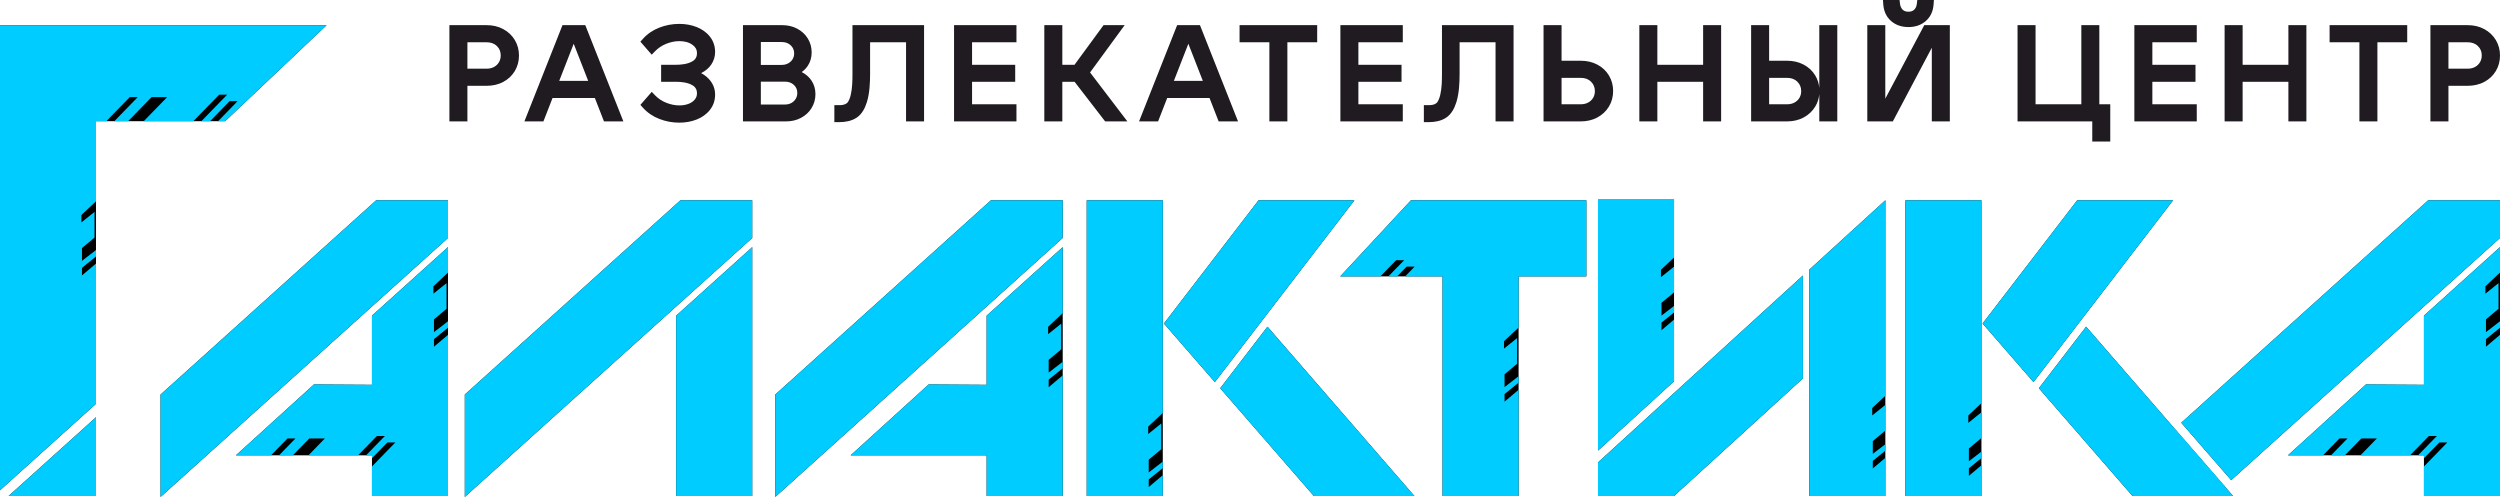
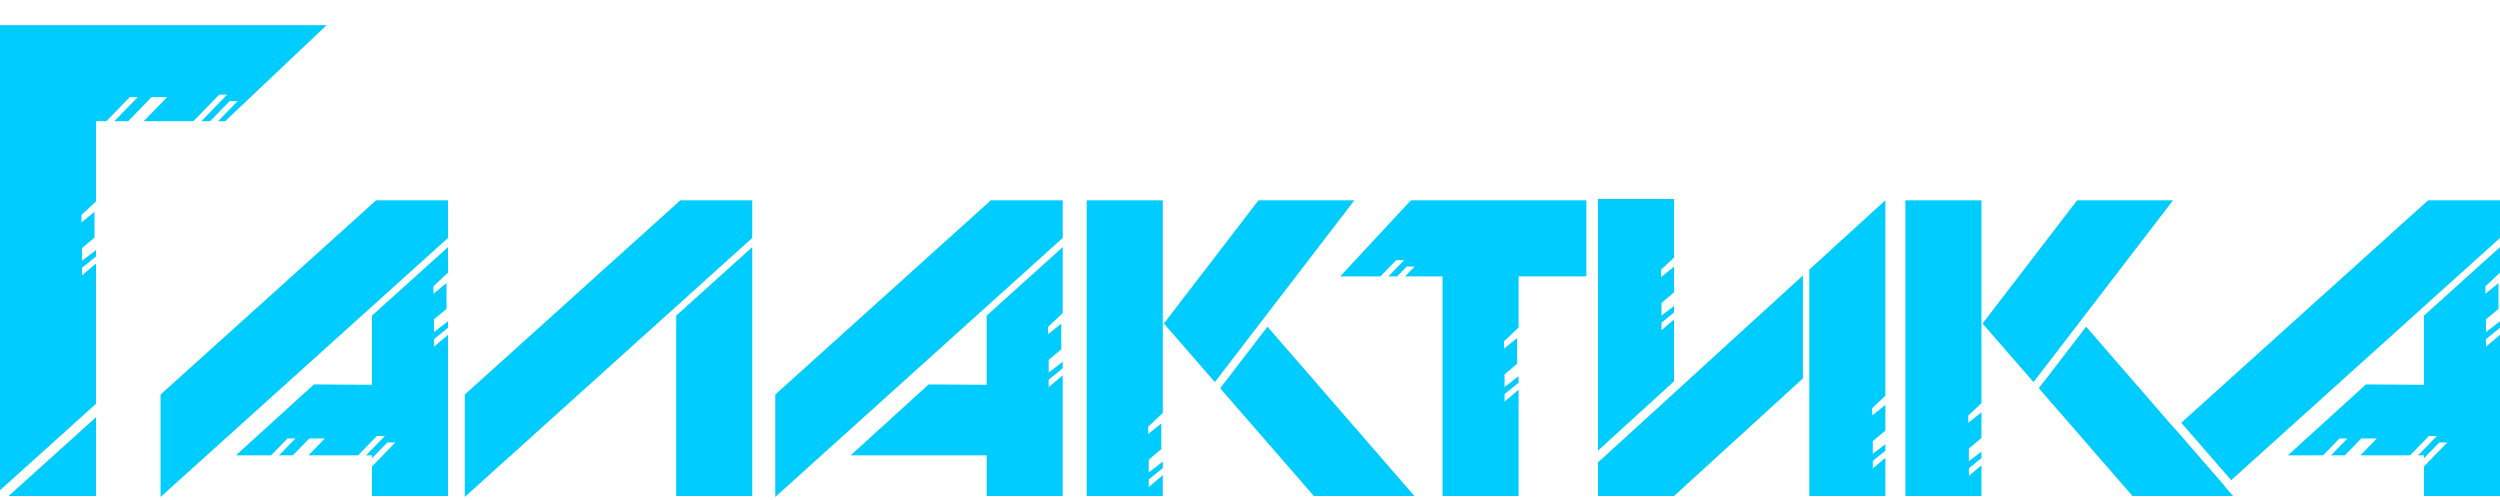
<svg xmlns="http://www.w3.org/2000/svg" width="160" height="32" viewBox="0 0 160 32" fill="none">
-   <path fill-rule="evenodd" clip-rule="evenodd" d="M116.435 5.625V1.61H117.587V7.769H116.435V6.024C116.408 6.304 116.325 6.571 116.177 6.817C115.997 7.118 115.745 7.35 115.437 7.516C115.109 7.693 114.749 7.769 114.379 7.769H112.072V1.61H113.224V3.888H114.379C114.748 3.888 115.107 3.962 115.435 4.136C115.745 4.3 115.997 4.531 116.177 4.832C116.325 5.078 116.408 5.345 116.435 5.625ZM29.914 5.491V7.769H28.762V1.61H31.149C31.52 1.61 31.88 1.686 32.208 1.863C32.516 2.029 32.768 2.261 32.948 2.562C33.13 2.866 33.215 3.201 33.215 3.555C33.215 3.908 33.13 4.243 32.948 4.547C32.767 4.848 32.516 5.079 32.206 5.243C31.878 5.417 31.519 5.491 31.149 5.491H29.914ZM38.071 6.272H35.363L34.779 7.769H33.562L35.999 1.61H37.459L39.896 7.769H38.655L38.071 6.272ZM44.872 4.68C44.988 4.74 45.098 4.811 45.198 4.895C45.554 5.194 45.767 5.579 45.767 6.05C45.767 6.415 45.66 6.751 45.432 7.038C45.208 7.32 44.916 7.52 44.582 7.651C44.228 7.789 43.855 7.85 43.476 7.85C43.035 7.85 42.604 7.771 42.193 7.61C41.786 7.452 41.429 7.211 41.139 6.884L40.985 6.712L41.712 5.879L41.91 6.086C42.117 6.302 42.359 6.464 42.636 6.575C42.904 6.683 43.186 6.746 43.476 6.746C43.685 6.746 43.898 6.716 44.093 6.636C44.244 6.574 44.379 6.485 44.479 6.354C44.565 6.242 44.606 6.119 44.606 5.978C44.606 5.736 44.514 5.569 44.303 5.448C44.001 5.274 43.594 5.234 43.251 5.234H42.312V4.146H43.251C43.594 4.146 44 4.105 44.303 3.931C44.514 3.81 44.606 3.643 44.606 3.402C44.606 3.17 44.506 3.004 44.32 2.869C44.075 2.691 43.774 2.633 43.476 2.633C43.186 2.633 42.904 2.696 42.636 2.804C42.359 2.915 42.117 3.078 41.91 3.293L41.712 3.501L40.985 2.668L41.139 2.495C41.429 2.168 41.786 1.928 42.193 1.769C42.604 1.608 43.035 1.529 43.476 1.529C43.855 1.529 44.228 1.59 44.582 1.729C44.916 1.859 45.208 2.059 45.432 2.341C45.66 2.629 45.767 2.964 45.767 3.329C45.767 3.62 45.682 3.889 45.521 4.131C45.36 4.373 45.128 4.55 44.872 4.68ZM51.309 4.612C51.564 4.74 51.779 4.921 51.939 5.161C52.111 5.421 52.188 5.715 52.188 6.026C52.188 6.342 52.108 6.64 51.944 6.911C51.779 7.183 51.548 7.392 51.268 7.541C50.97 7.7 50.644 7.769 50.307 7.769H47.55V1.61H50.066C50.402 1.61 50.728 1.679 51.026 1.838C51.307 1.987 51.537 2.196 51.703 2.469C51.867 2.739 51.946 3.037 51.946 3.353C51.946 3.663 51.87 3.957 51.696 4.216C51.591 4.373 51.46 4.505 51.309 4.612ZM57.987 2.706H55.686V4.69C55.686 5.286 55.658 5.962 55.481 6.534C55.362 6.921 55.163 7.312 54.814 7.538C54.487 7.75 54.093 7.817 53.709 7.817H53.399V6.73H53.733C53.889 6.73 54.064 6.705 54.191 6.609C54.326 6.508 54.407 6.242 54.445 6.085C54.55 5.648 54.558 5.139 54.558 4.69V1.61H59.14V7.769H57.987V2.706ZM62.212 2.706V4.146H64.973V5.234H62.212V6.673H65.053V7.769H61.059V1.61H65.053V2.706H62.212ZM67.989 4.146H68.769L70.628 1.61H71.978L69.764 4.637L72.152 7.769H70.729L68.773 5.234H67.989V7.769H66.836V1.61H67.989V4.146ZM77.409 6.272H74.701L74.117 7.769H72.9L75.337 1.61H76.797L79.234 7.769H77.993L77.409 6.272ZM81.24 2.706H79.332V1.61H84.3V2.706H82.392V7.769H81.24V2.706ZM86.937 2.706V4.146H89.698V5.234H86.937V6.673H89.779V7.769H85.785V1.61H89.779V2.706H86.937ZM95.715 2.706H93.414V4.69C93.414 5.286 93.386 5.962 93.209 6.534C93.09 6.921 92.891 7.312 92.542 7.538C92.215 7.75 91.821 7.817 91.437 7.817H91.127V6.73H91.462C91.617 6.73 91.792 6.705 91.919 6.609C92.054 6.508 92.134 6.242 92.173 6.085C92.278 5.648 92.286 5.139 92.286 4.69V1.61H96.868V7.769H95.715V2.706ZM99.94 3.888H101.175C101.544 3.888 101.903 3.962 102.231 4.136C102.541 4.3 102.793 4.531 102.973 4.832C103.156 5.136 103.24 5.471 103.24 5.825C103.24 6.178 103.156 6.513 102.973 6.817C102.793 7.118 102.541 7.35 102.233 7.516C101.905 7.693 101.546 7.769 101.175 7.769H98.787V1.61H99.94V3.888ZM106.071 4.146H109V1.61H110.152V7.769H109V5.234H106.071V7.769H104.918V1.61H106.071V4.146ZM120.659 6.313L123.153 1.61H124.789V7.769H123.636V3.054L121.142 7.769H119.507V1.61H120.659V6.313ZM121.599 0.232C121.616 0.377 121.662 0.517 121.77 0.621C121.872 0.719 122.005 0.749 122.144 0.749C122.281 0.749 122.408 0.718 122.509 0.621C122.617 0.517 122.663 0.377 122.68 0.232L122.707 0H123.77L123.75 0.281C123.72 0.697 123.568 1.069 123.25 1.346C122.936 1.618 122.554 1.732 122.144 1.732C121.731 1.732 121.345 1.62 121.03 1.346C120.711 1.069 120.56 0.697 120.53 0.281L120.51 0H121.572L121.599 0.232ZM130.276 6.673H133.205V1.61H134.357V6.673H135.057V9.057H133.905V7.769H129.123V1.61H130.276V6.673ZM137.751 2.706V4.146H140.512V5.234H137.751V6.673H140.593V7.769H136.599V1.61H140.593V2.706H137.751ZM143.528 4.146H146.457V1.61H147.609V7.769H146.457V5.234H143.528V7.769H142.375V1.61H143.528V4.146ZM151.002 2.706H149.094V1.61H154.062V2.706H152.154V7.769H151.002V2.706ZM156.7 5.491V7.769H155.547V1.61H157.935C158.305 1.61 158.665 1.686 158.993 1.863C159.301 2.029 159.553 2.261 159.733 2.562C159.915 2.866 160 3.201 160 3.555C160 3.908 159.915 4.243 159.733 4.547C159.553 4.848 159.301 5.079 158.991 5.243C158.663 5.417 158.304 5.491 157.935 5.491H156.7ZM29.914 2.706V4.395H31.149C31.315 4.395 31.476 4.364 31.622 4.283C31.754 4.21 31.857 4.111 31.934 3.981C32.012 3.847 32.046 3.701 32.046 3.546C32.046 3.31 31.972 3.112 31.801 2.947C31.619 2.772 31.397 2.706 31.149 2.706H29.914ZM37.644 5.176L36.717 2.8L35.79 5.176H37.644ZM48.694 2.69V4.154H50.026C50.173 4.154 50.316 4.125 50.447 4.053C50.563 3.989 50.658 3.903 50.727 3.789C50.796 3.675 50.826 3.551 50.826 3.418C50.826 3.212 50.757 3.045 50.609 2.903C50.447 2.747 50.247 2.69 50.026 2.69H48.694ZM48.694 5.226V6.689H50.235C50.38 6.689 50.522 6.662 50.65 6.59C50.767 6.525 50.859 6.437 50.927 6.322C50.995 6.208 51.027 6.086 51.027 5.953C51.027 5.748 50.962 5.578 50.811 5.436C50.65 5.283 50.454 5.226 50.235 5.226H48.694ZM76.981 5.176L76.055 2.8L75.128 5.176H76.981ZM99.94 4.984V6.673H101.175C101.34 6.673 101.502 6.642 101.647 6.561C101.778 6.489 101.883 6.391 101.96 6.262C102.039 6.13 102.072 5.986 102.072 5.833C102.072 5.594 101.996 5.395 101.825 5.228C101.644 5.051 101.423 4.984 101.175 4.984H99.94ZM113.224 4.984V6.673H114.379C114.544 6.673 114.705 6.642 114.851 6.561C114.982 6.489 115.087 6.391 115.164 6.262C115.242 6.13 115.276 5.986 115.276 5.833C115.276 5.594 115.2 5.395 115.029 5.228C114.848 5.051 114.627 4.984 114.379 4.984H113.224ZM156.7 2.706V4.395H157.935C158.1 4.395 158.261 4.364 158.407 4.283C158.539 4.21 158.642 4.111 158.719 3.981C158.798 3.847 158.832 3.701 158.832 3.546C158.832 3.31 158.757 3.112 158.586 2.947C158.405 2.772 158.182 2.706 157.935 2.706H156.7Z" fill="#1F1B20" />
-   <path fill-rule="evenodd" clip-rule="evenodd" d="M20.901 1.611H0V31.378L6.144 25.842C6.144 14.432 6.144 18.017 6.144 7.755C8.899 7.755 11.655 7.755 14.41 7.755L20.901 1.611ZM155.132 20.202V24.628L151.42 24.604L146.425 29.143C149.327 29.143 152.23 29.143 155.132 29.143C155.132 30.009 155.132 30.876 155.132 31.743H160C160 20.608 160 22.456 160 15.816L155.132 20.202ZM139.601 27.056L142.796 30.73C148.53 25.563 154.265 20.395 160 15.228V12.822H155.399C150.133 17.566 144.867 22.311 139.601 27.056ZM133.512 20.908L130.487 24.848C132.485 27.147 134.483 29.445 136.481 31.743H142.915C139.797 28.15 136.644 24.517 133.512 20.908ZM126.812 12.822H121.944C121.944 19.129 121.944 25.436 121.944 31.743H126.812C126.812 25.436 126.812 19.129 126.812 12.822ZM132.938 12.822L126.885 20.705L130.144 24.454L139.074 12.822H132.938ZM120.663 31.743H115.795V23.846V17.257L120.663 12.816C120.663 23.011 120.663 27.575 120.663 31.743ZM102.272 28.841V12.735H107.139C107.139 20.017 107.139 18.383 107.139 24.401L102.272 28.841ZM102.272 29.595L115.386 17.631V24.22C112.637 26.727 109.888 29.235 107.139 31.743H102.272V29.595ZM92.322 17.689C92.322 22.374 92.322 27.058 92.322 31.743H97.19C97.19 22.512 97.19 25.845 97.19 17.689H101.527V12.822C97.783 12.822 94.04 12.822 90.296 12.822L85.774 17.689C91.204 17.689 87.959 17.689 92.322 17.689ZM69.55 31.743H74.418C74.418 25.436 74.418 19.129 74.418 12.822H69.55C69.55 19.129 69.55 25.436 69.55 31.743ZM80.543 12.822L74.491 20.705L77.75 24.454L86.68 12.822H80.543ZM78.093 24.848C80.091 27.147 82.089 29.445 84.087 31.743H90.52L81.118 20.908L78.093 24.848ZM63.413 12.822L49.618 25.251V31.804L56.145 25.922L68.014 15.228V12.822H63.413ZM54.439 29.143H63.146V31.743H68.014C68.014 21.622 68.014 25 68.014 15.816L63.146 20.202V24.628L59.434 24.604L54.439 29.143ZM24.071 12.822L10.276 25.251V31.804L28.672 15.228V12.822H24.071ZM29.747 25.251V31.804L48.143 15.228V12.822H43.542L29.747 25.251ZM43.276 20.202V31.743H48.143V15.816L43.276 20.202ZM23.805 20.202V24.628L20.092 24.604L15.097 29.143C17.999 29.143 20.902 29.143 23.805 29.143C23.805 30.009 23.805 30.876 23.805 31.743H28.672V15.816L23.805 20.202ZM0.551 31.743H6.144V26.703L0.551 31.743Z" fill="black" />
  <path fill-rule="evenodd" clip-rule="evenodd" d="M20.901 1.611H0V2.436V7.755V31.378L6.144 25.842V16.868L5.245 17.628V17.143L6.144 16.415V16L5.245 16.694V15.878L6.049 15.204V13.56L5.21 14.234V13.761L6.144 12.886V11.254H6.144V7.755H6.806L8.305 6.216H8.816L7.317 7.755H8.202L9.701 6.216H10.187H10.212H10.698L9.199 7.755H12.375L14.027 6.059H14.538L12.886 7.755H13.447L14.697 6.471H15.209L13.958 7.755H14.41L20.901 1.611ZM155.132 20.202V24.628L151.42 24.604L146.425 29.143H148.673L149.725 28.062H150.236L149.184 29.143H150.069L151.121 28.062H151.607H151.632H152.118L151.066 29.143H154.242L155.447 27.906H155.958L154.753 29.143H155.132V29.329L156.117 28.318H156.628L155.132 29.854V31.743H160V21.43L159.101 22.19V21.705L160 20.977V20.562L159.101 21.256V20.44L159.905 19.766V18.122L159.066 18.796V18.323L160 17.448V15.816L155.132 20.202ZM144.873 22.306L139.601 27.056L142.796 30.73L148.131 25.922L148.996 25.143L160 15.228V12.821H155.399L144.873 22.306L144.873 22.306ZM139.187 27.429L139.178 27.437L133.512 20.908L130.487 24.848C132.485 27.147 134.483 29.445 136.481 31.743H142.915L142.369 31.114L142.382 31.103L139.187 27.429ZM126.812 12.821H121.944V18.012V23.092V26.553V29.162V31.743H126.812V29.775L126.008 30.455V29.97L126.812 29.319V28.9L126.008 29.521V28.705L126.812 28.031V26.553V26.387L125.972 27.061V26.588L126.812 25.802V18.012V12.821ZM132.938 12.821L126.885 20.705L130.144 24.454L134.246 19.11L139.074 12.821H132.938ZM120.663 31.743H115.795V23.846V18.146V17.257L120.663 12.816V18.146V19.405V25.328L119.823 26.115V26.588L120.663 25.914V27.557L119.859 28.231V29.047L120.663 28.427V28.845L119.859 29.497V29.982L120.663 29.301V31.743ZM102.272 28.841V12.735H107.139V16.48L106.3 17.267V17.74L107.139 17.066V18.71L106.335 19.384V20.2L107.139 19.579V19.998L106.335 20.649V21.134L107.139 20.453V24.401L102.272 28.841ZM102.272 29.595L109.917 22.62L113.823 19.057L115.386 17.631V24.22L113.198 26.216V26.215L107.139 31.743H102.272V29.595ZM92.322 17.689V18.012V26.553V31.743H97.19V26.553V24.946L96.291 25.706V25.221L97.19 24.493V24.078L96.291 24.772V23.956L97.095 23.282V21.638L96.255 22.312V21.839L97.19 20.964V19.332V18.012V17.689H98.71H101.477L101.527 17.635V14.657V12.821H97.19H92.322H92.268H90.296L85.774 17.689H87.745H88.345L89.356 16.651H89.867L88.856 17.689H89.417L90.026 17.063H90.537L89.928 17.689H92.322ZM69.55 26.553V31.743H74.418V30.411L73.519 31.171V30.686L74.418 29.958V29.543L73.519 30.237V29.421L74.323 28.747V27.103L73.484 27.777V27.304L74.418 26.429V24.797V18.012V12.821H69.55V18.012V26.553ZM80.543 12.821L74.491 20.705L77.75 24.454L81.852 19.11L86.68 12.821H80.543ZM78.093 24.848C80.091 27.147 82.089 29.445 84.087 31.743H90.52L81.118 20.908L78.093 24.848ZM63.413 12.821L52.887 22.306L49.618 25.251V31.804L56.145 25.922L68.014 15.228V12.821H63.413ZM54.439 29.143H63.146V31.743H68.014V24.021L67.115 24.781V24.297L68.014 23.569V23.153L67.115 23.847V23.031L67.919 22.357V20.713L67.08 21.387V20.915L68.014 20.039V18.407V15.816L63.146 20.202V24.628L59.434 24.604L54.439 29.143ZM24.071 12.821L13.545 22.306L10.276 25.251V31.804L16.803 25.922L28.672 15.228V12.821H24.071ZM33.016 22.306L29.747 25.251V31.804L36.274 25.922L48.143 15.228V12.821H43.542L33.016 22.306ZM43.276 20.202V31.743H48.143V15.816L43.276 20.202ZM23.805 20.202V24.628L20.092 24.604L15.097 29.143H17.345L18.397 28.062H18.908L17.856 29.143H18.741L19.793 28.062H20.279H20.304H20.79L19.738 29.143H22.915L24.119 27.906H24.63L23.425 29.143H23.805V29.329L24.79 28.318H25.3L23.805 29.854V31.743H28.672V21.43L27.773 22.19V21.705L28.672 20.977V20.562L27.773 21.256V20.44L28.578 19.766V18.122L27.738 18.796V18.323L28.672 17.448V15.816L23.805 20.202ZM0.551 31.743H6.144V26.703L0.551 31.743Z" fill="#00CCFF" />
</svg>